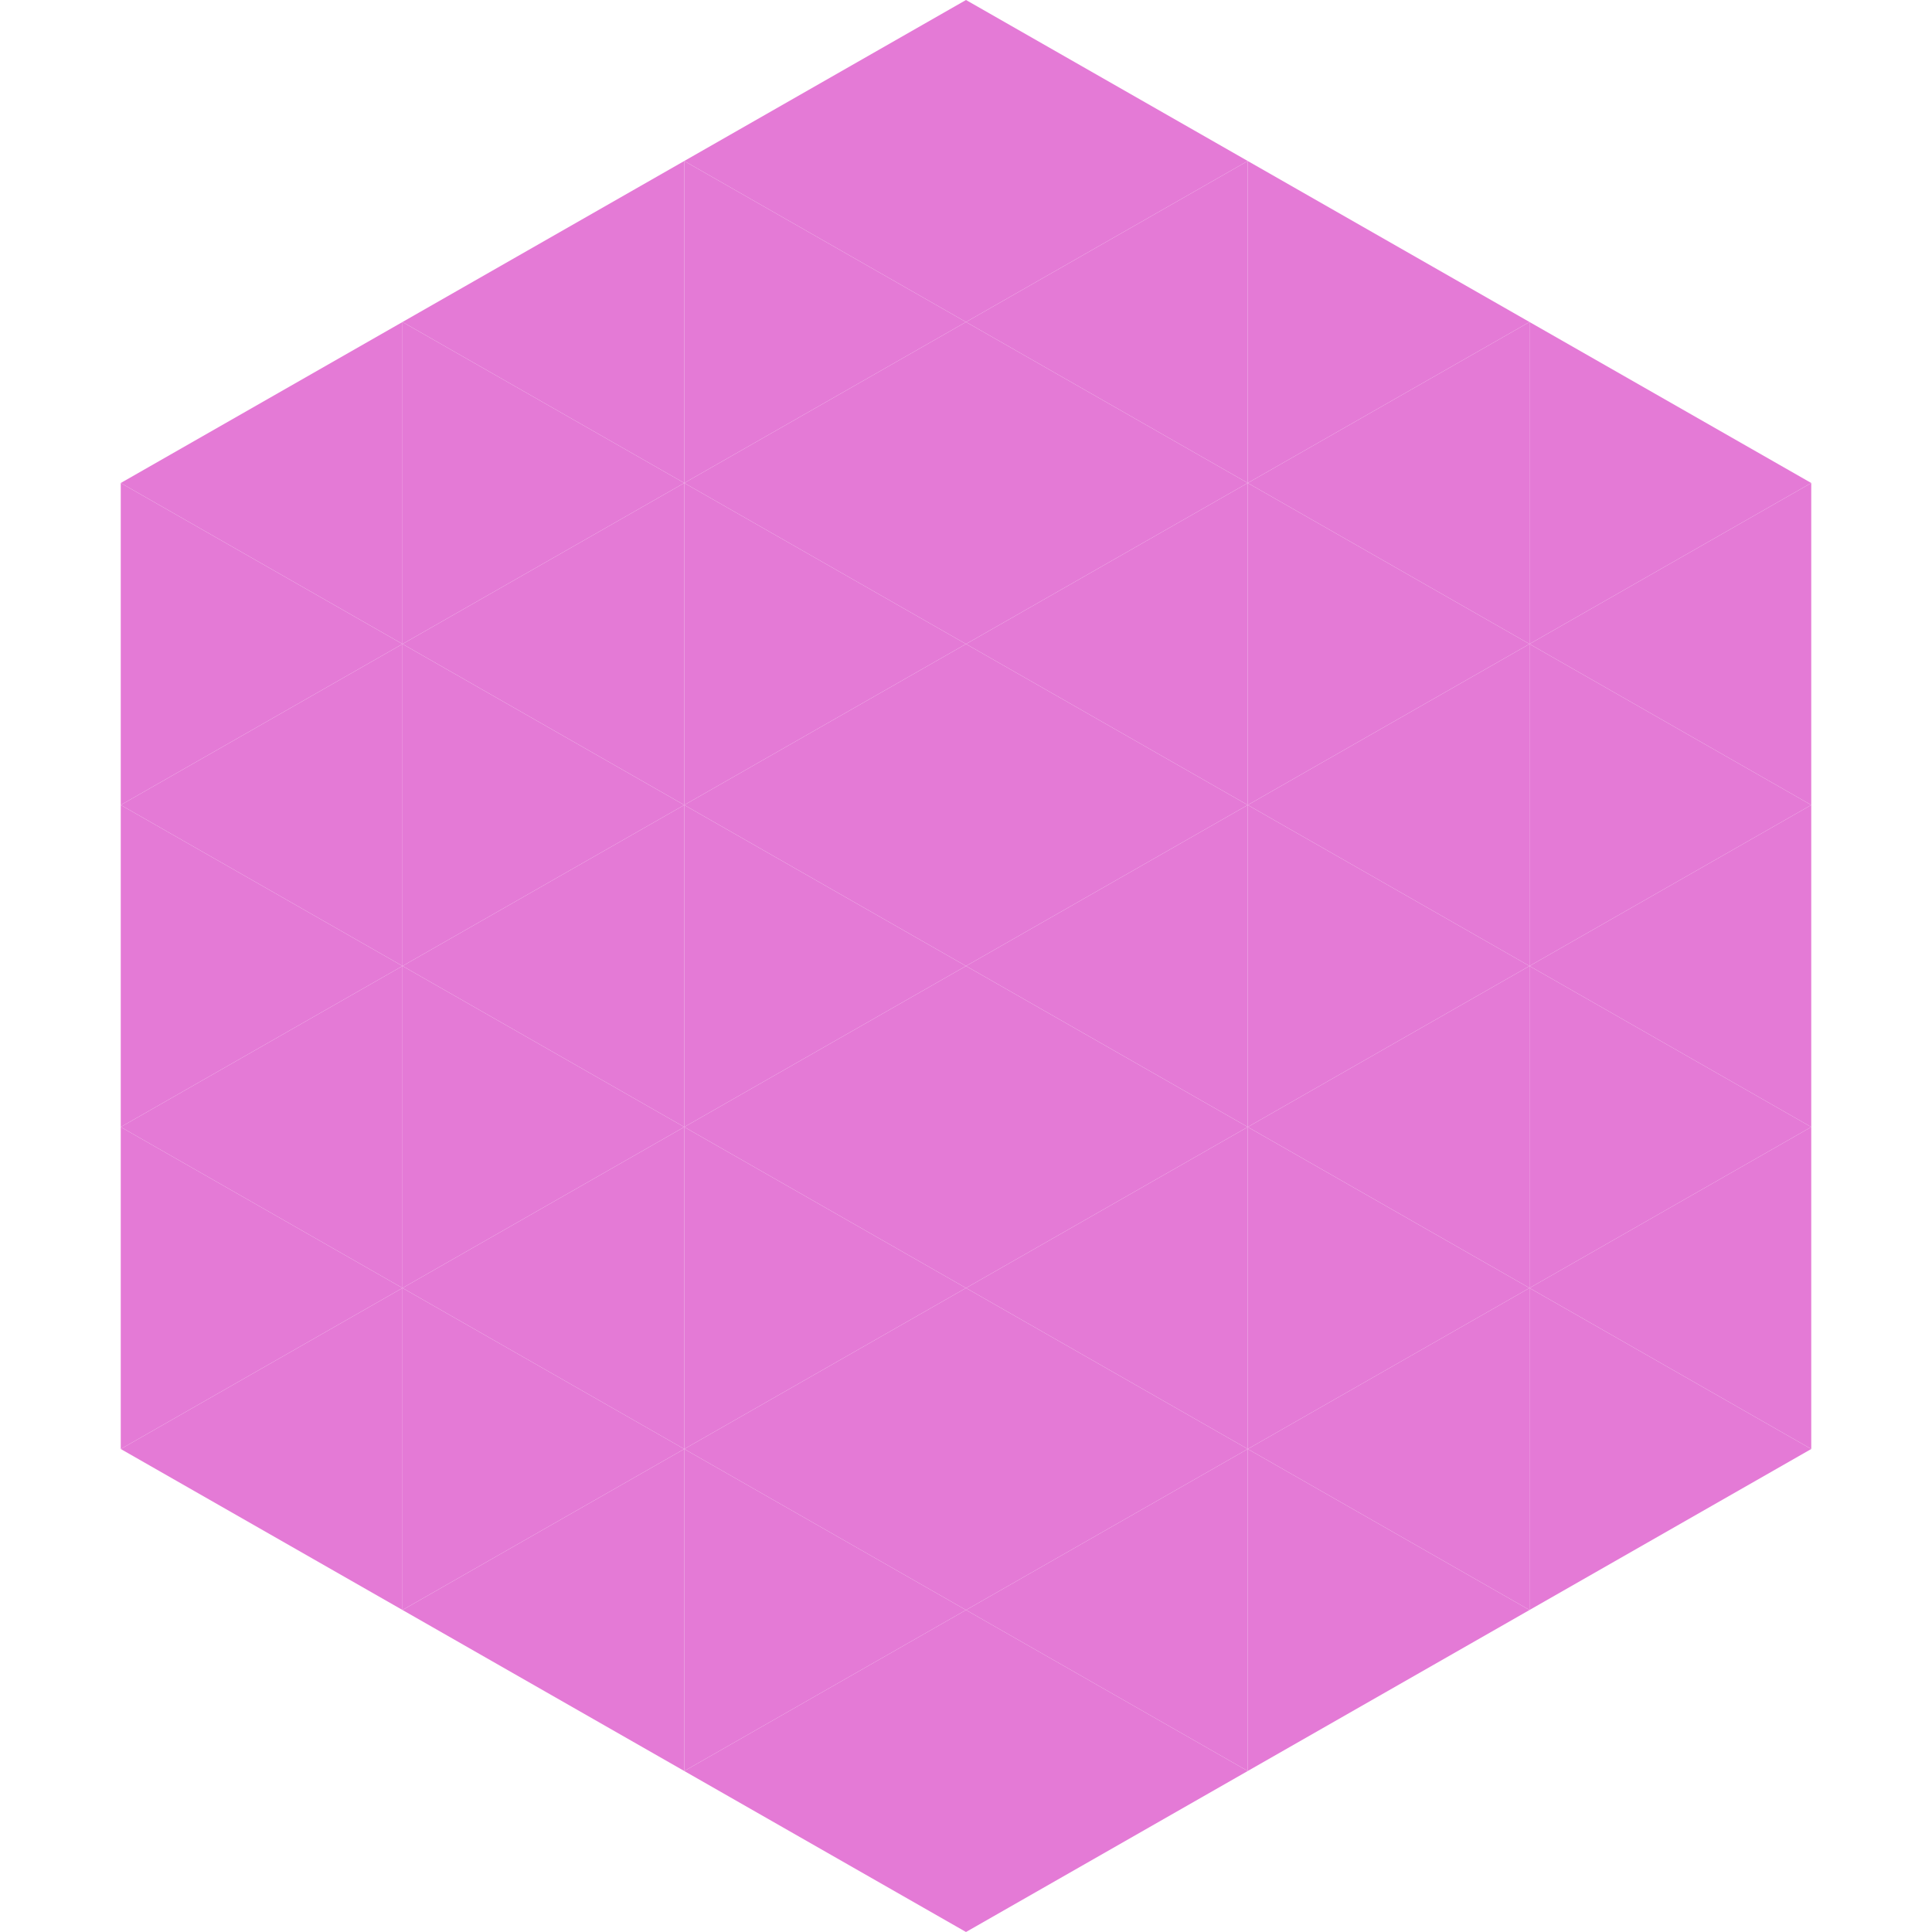
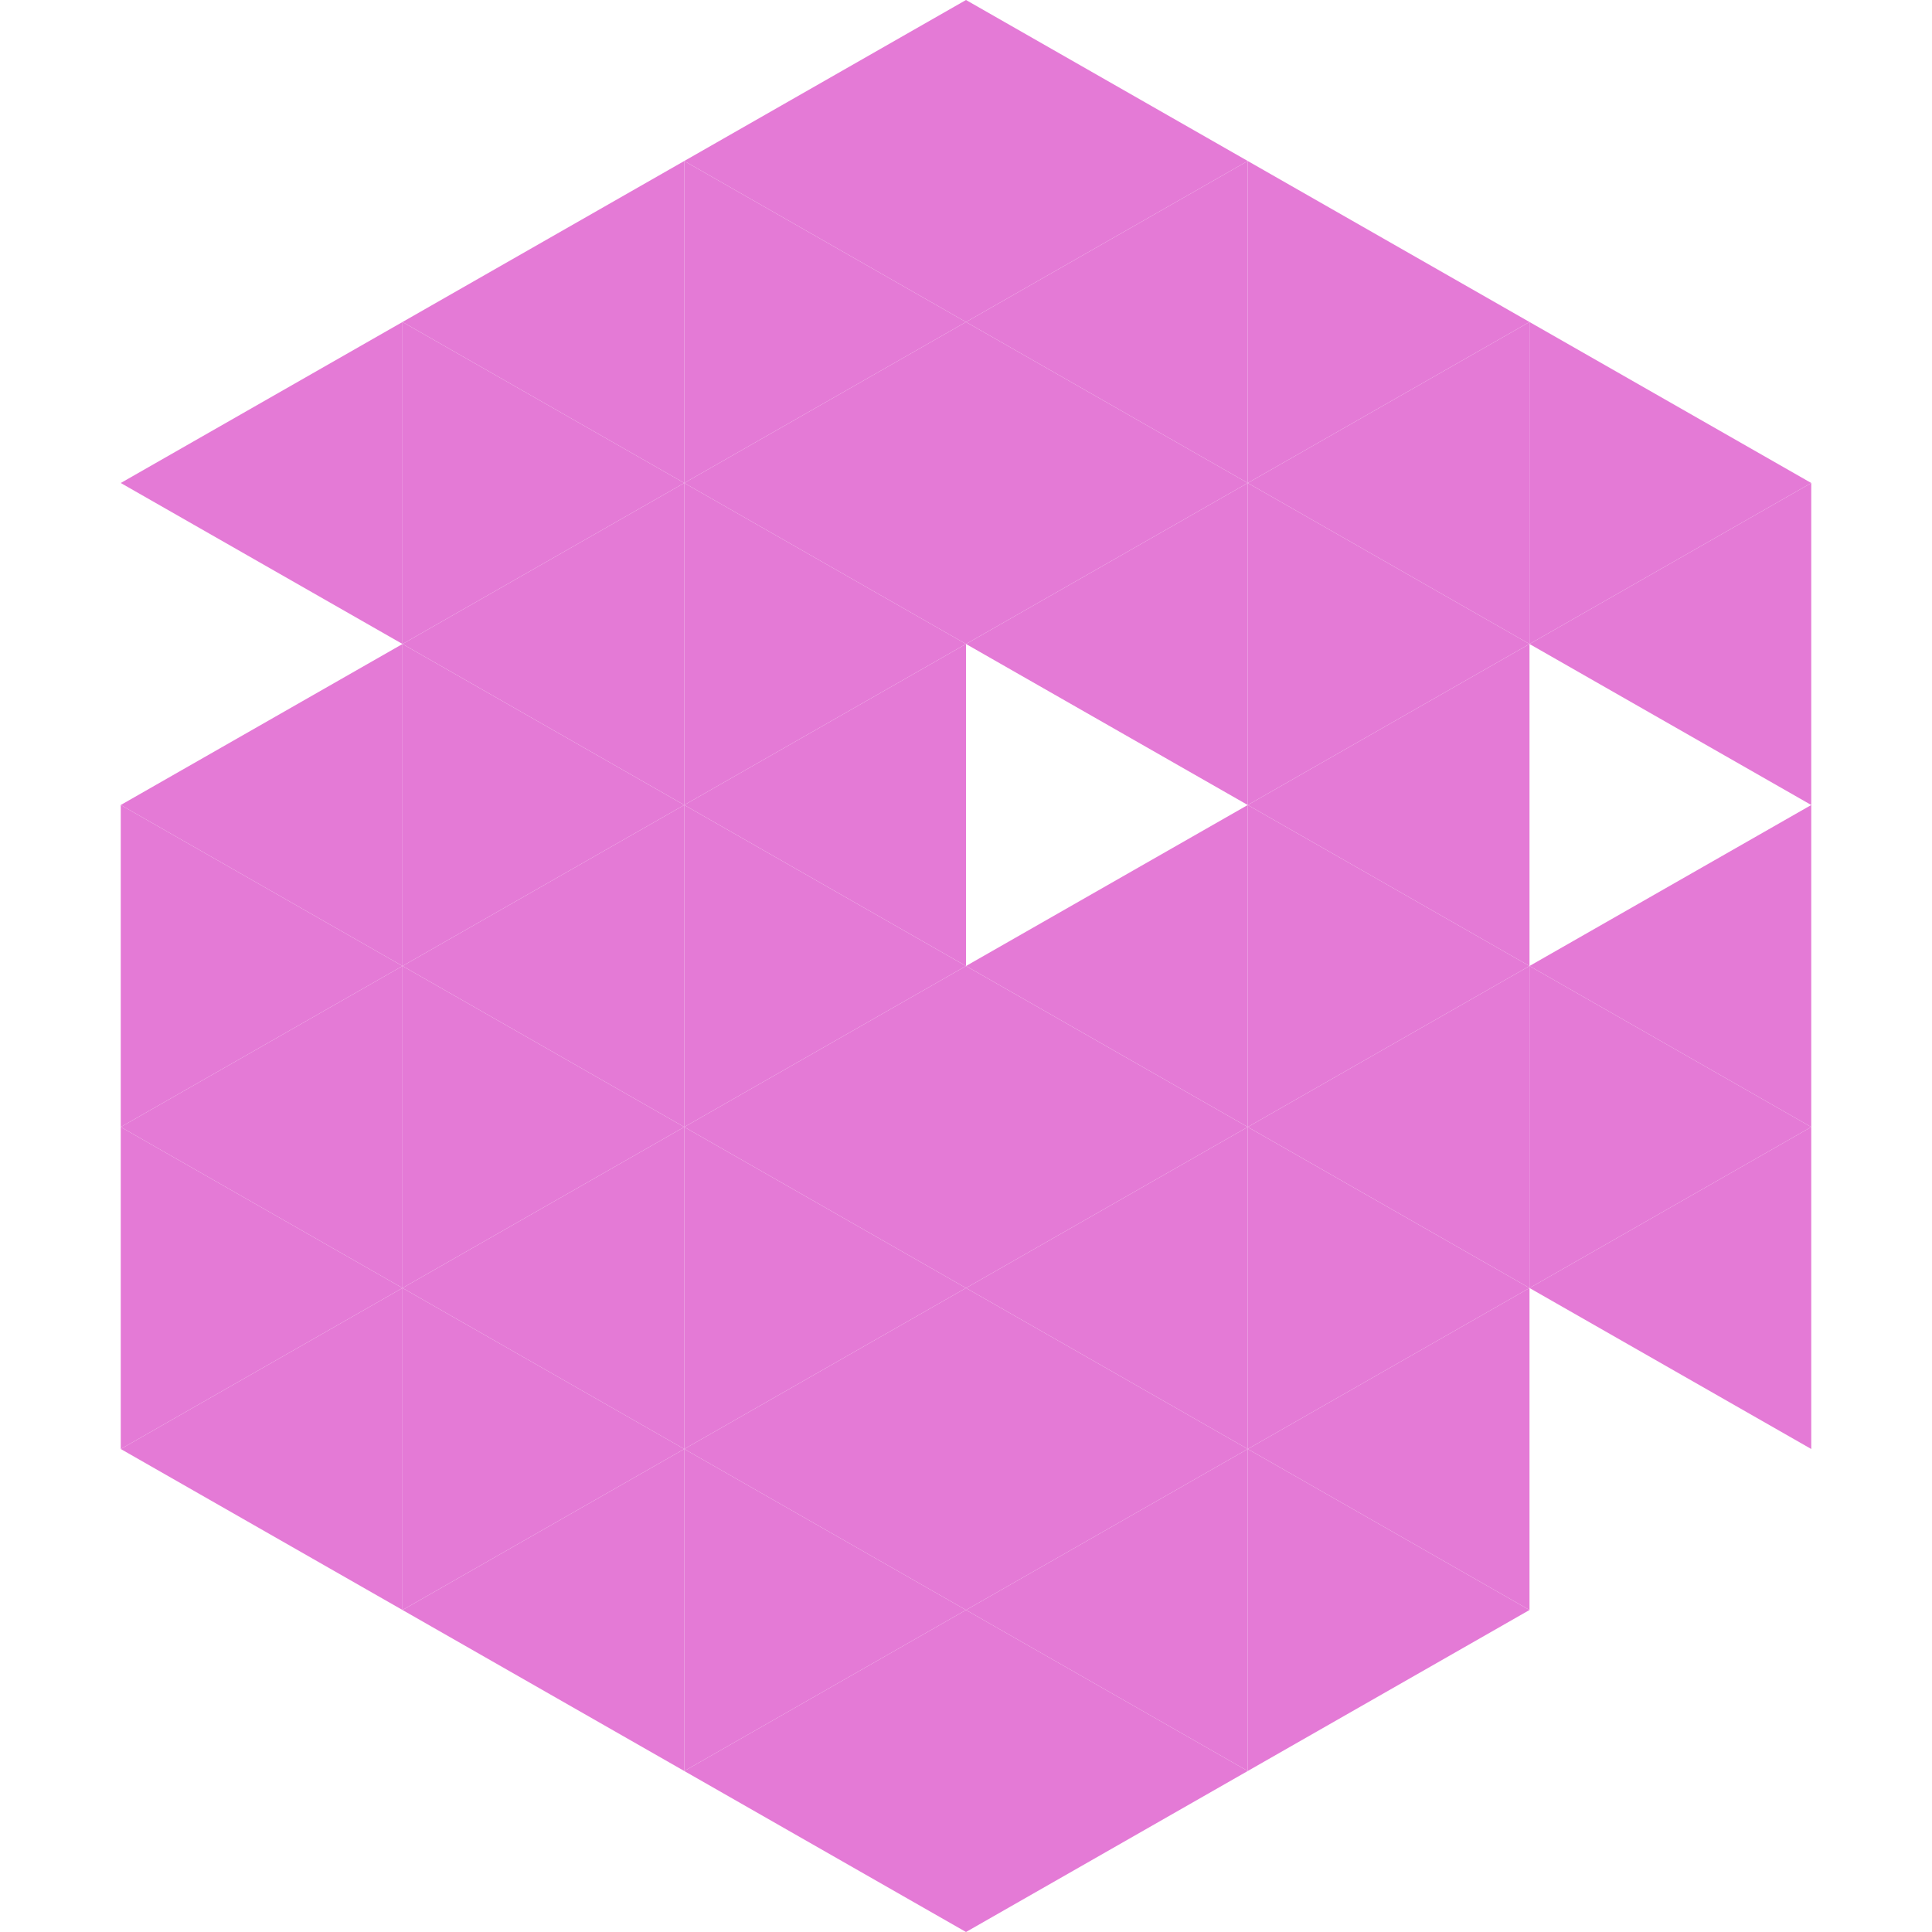
<svg xmlns="http://www.w3.org/2000/svg" width="240" height="240">
  <polygon points="50,40 15,60 50,80" style="fill:rgb(228,122,214)" />
  <polygon points="190,40 225,60 190,80" style="fill:rgb(228,122,214)" />
-   <polygon points="15,60 50,80 15,100" style="fill:rgb(228,122,214)" />
  <polygon points="225,60 190,80 225,100" style="fill:rgb(228,122,214)" />
  <polygon points="50,80 15,100 50,120" style="fill:rgb(228,122,214)" />
-   <polygon points="190,80 225,100 190,120" style="fill:rgb(228,122,214)" />
  <polygon points="15,100 50,120 15,140" style="fill:rgb(228,122,214)" />
  <polygon points="225,100 190,120 225,140" style="fill:rgb(228,122,214)" />
  <polygon points="50,120 15,140 50,160" style="fill:rgb(228,122,214)" />
  <polygon points="190,120 225,140 190,160" style="fill:rgb(228,122,214)" />
  <polygon points="15,140 50,160 15,180" style="fill:rgb(228,122,214)" />
  <polygon points="225,140 190,160 225,180" style="fill:rgb(228,122,214)" />
  <polygon points="50,160 15,180 50,200" style="fill:rgb(228,122,214)" />
-   <polygon points="190,160 225,180 190,200" style="fill:rgb(228,122,214)" />
  <polygon points="15,180 50,200 15,220" style="fill:rgb(255,255,255); fill-opacity:0" />
  <polygon points="225,180 190,200 225,220" style="fill:rgb(255,255,255); fill-opacity:0" />
  <polygon points="50,0 85,20 50,40" style="fill:rgb(255,255,255); fill-opacity:0" />
  <polygon points="190,0 155,20 190,40" style="fill:rgb(255,255,255); fill-opacity:0" />
  <polygon points="85,20 50,40 85,60" style="fill:rgb(228,122,214)" />
  <polygon points="155,20 190,40 155,60" style="fill:rgb(228,122,214)" />
  <polygon points="50,40 85,60 50,80" style="fill:rgb(228,122,214)" />
  <polygon points="190,40 155,60 190,80" style="fill:rgb(228,122,214)" />
  <polygon points="85,60 50,80 85,100" style="fill:rgb(228,122,214)" />
  <polygon points="155,60 190,80 155,100" style="fill:rgb(228,122,214)" />
  <polygon points="50,80 85,100 50,120" style="fill:rgb(228,122,214)" />
  <polygon points="190,80 155,100 190,120" style="fill:rgb(228,122,214)" />
  <polygon points="85,100 50,120 85,140" style="fill:rgb(228,122,214)" />
  <polygon points="155,100 190,120 155,140" style="fill:rgb(228,122,214)" />
  <polygon points="50,120 85,140 50,160" style="fill:rgb(228,122,214)" />
  <polygon points="190,120 155,140 190,160" style="fill:rgb(228,122,214)" />
  <polygon points="85,140 50,160 85,180" style="fill:rgb(228,122,214)" />
  <polygon points="155,140 190,160 155,180" style="fill:rgb(228,122,214)" />
  <polygon points="50,160 85,180 50,200" style="fill:rgb(228,122,214)" />
  <polygon points="190,160 155,180 190,200" style="fill:rgb(228,122,214)" />
  <polygon points="85,180 50,200 85,220" style="fill:rgb(228,122,214)" />
  <polygon points="155,180 190,200 155,220" style="fill:rgb(228,122,214)" />
  <polygon points="120,0 85,20 120,40" style="fill:rgb(228,122,214)" />
  <polygon points="120,0 155,20 120,40" style="fill:rgb(228,122,214)" />
  <polygon points="85,20 120,40 85,60" style="fill:rgb(228,122,214)" />
  <polygon points="155,20 120,40 155,60" style="fill:rgb(228,122,214)" />
  <polygon points="120,40 85,60 120,80" style="fill:rgb(228,122,214)" />
  <polygon points="120,40 155,60 120,80" style="fill:rgb(228,122,214)" />
  <polygon points="85,60 120,80 85,100" style="fill:rgb(228,122,214)" />
  <polygon points="155,60 120,80 155,100" style="fill:rgb(228,122,214)" />
  <polygon points="120,80 85,100 120,120" style="fill:rgb(228,122,214)" />
-   <polygon points="120,80 155,100 120,120" style="fill:rgb(228,122,214)" />
  <polygon points="85,100 120,120 85,140" style="fill:rgb(228,122,214)" />
  <polygon points="155,100 120,120 155,140" style="fill:rgb(228,122,214)" />
  <polygon points="120,120 85,140 120,160" style="fill:rgb(228,122,214)" />
  <polygon points="120,120 155,140 120,160" style="fill:rgb(228,122,214)" />
  <polygon points="85,140 120,160 85,180" style="fill:rgb(228,122,214)" />
  <polygon points="155,140 120,160 155,180" style="fill:rgb(228,122,214)" />
  <polygon points="120,160 85,180 120,200" style="fill:rgb(228,122,214)" />
  <polygon points="120,160 155,180 120,200" style="fill:rgb(228,122,214)" />
  <polygon points="85,180 120,200 85,220" style="fill:rgb(228,122,214)" />
  <polygon points="155,180 120,200 155,220" style="fill:rgb(228,122,214)" />
  <polygon points="120,200 85,220 120,240" style="fill:rgb(228,122,214)" />
  <polygon points="120,200 155,220 120,240" style="fill:rgb(228,122,214)" />
  <polygon points="85,220 120,240 85,260" style="fill:rgb(255,255,255); fill-opacity:0" />
  <polygon points="155,220 120,240 155,260" style="fill:rgb(255,255,255); fill-opacity:0" />
</svg>